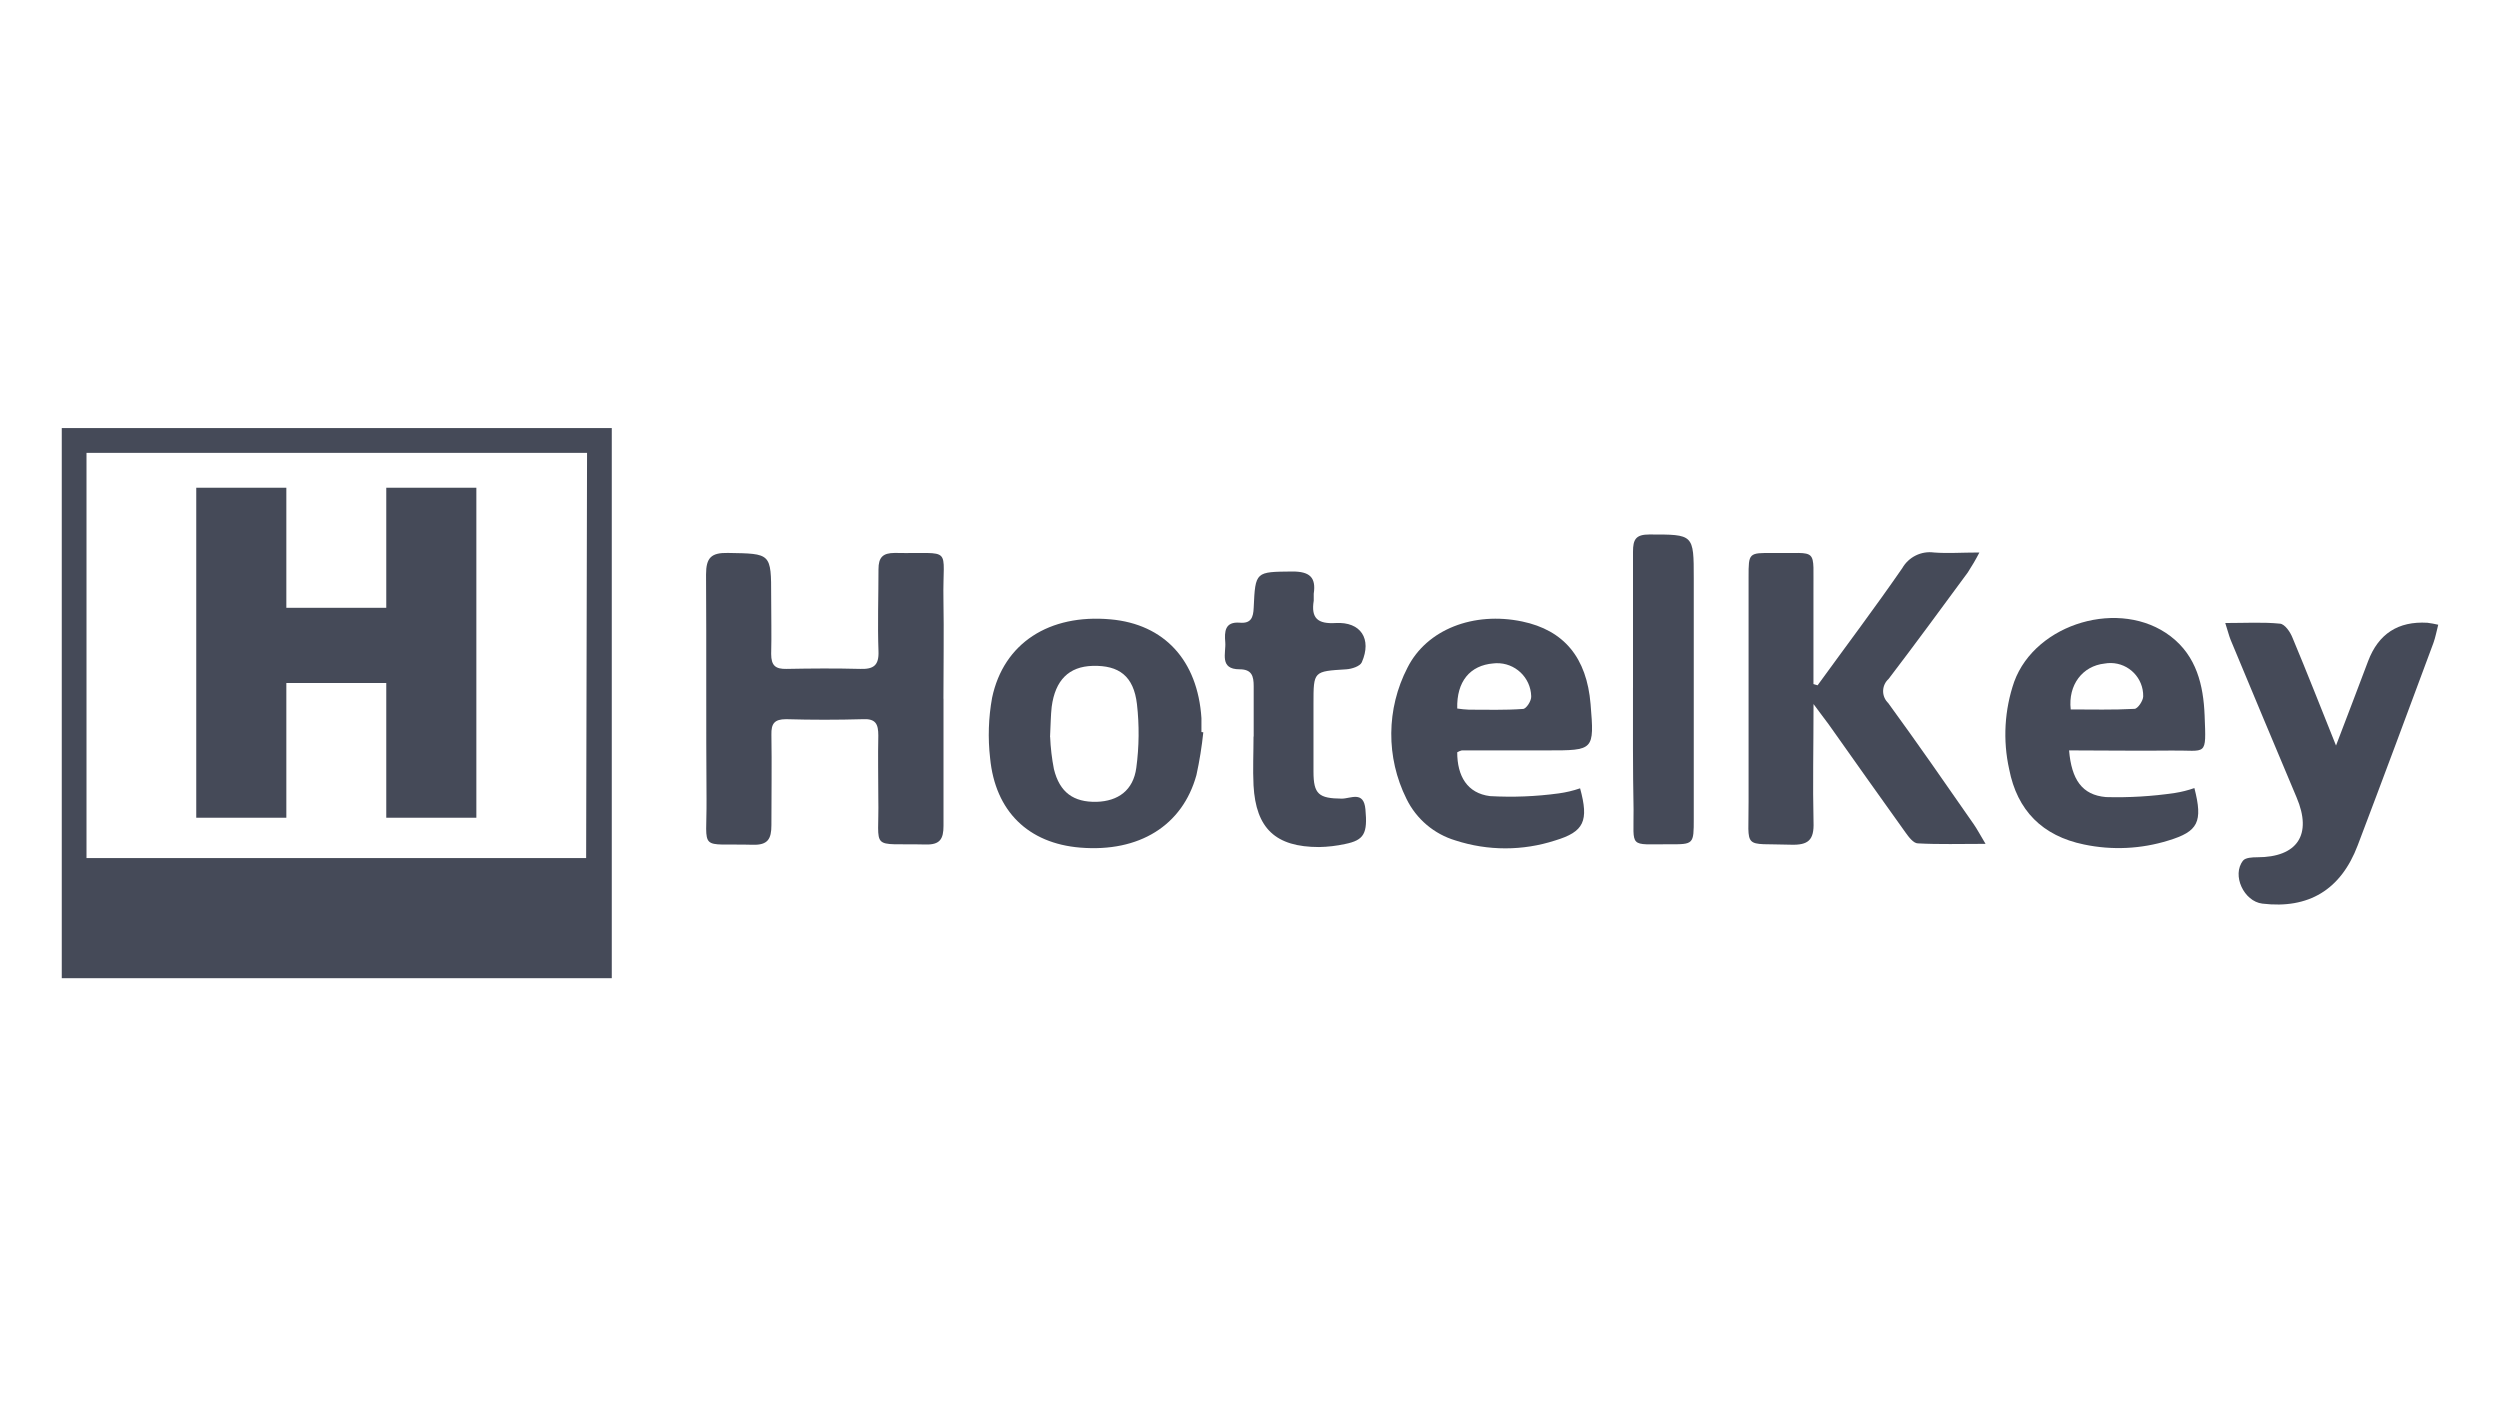
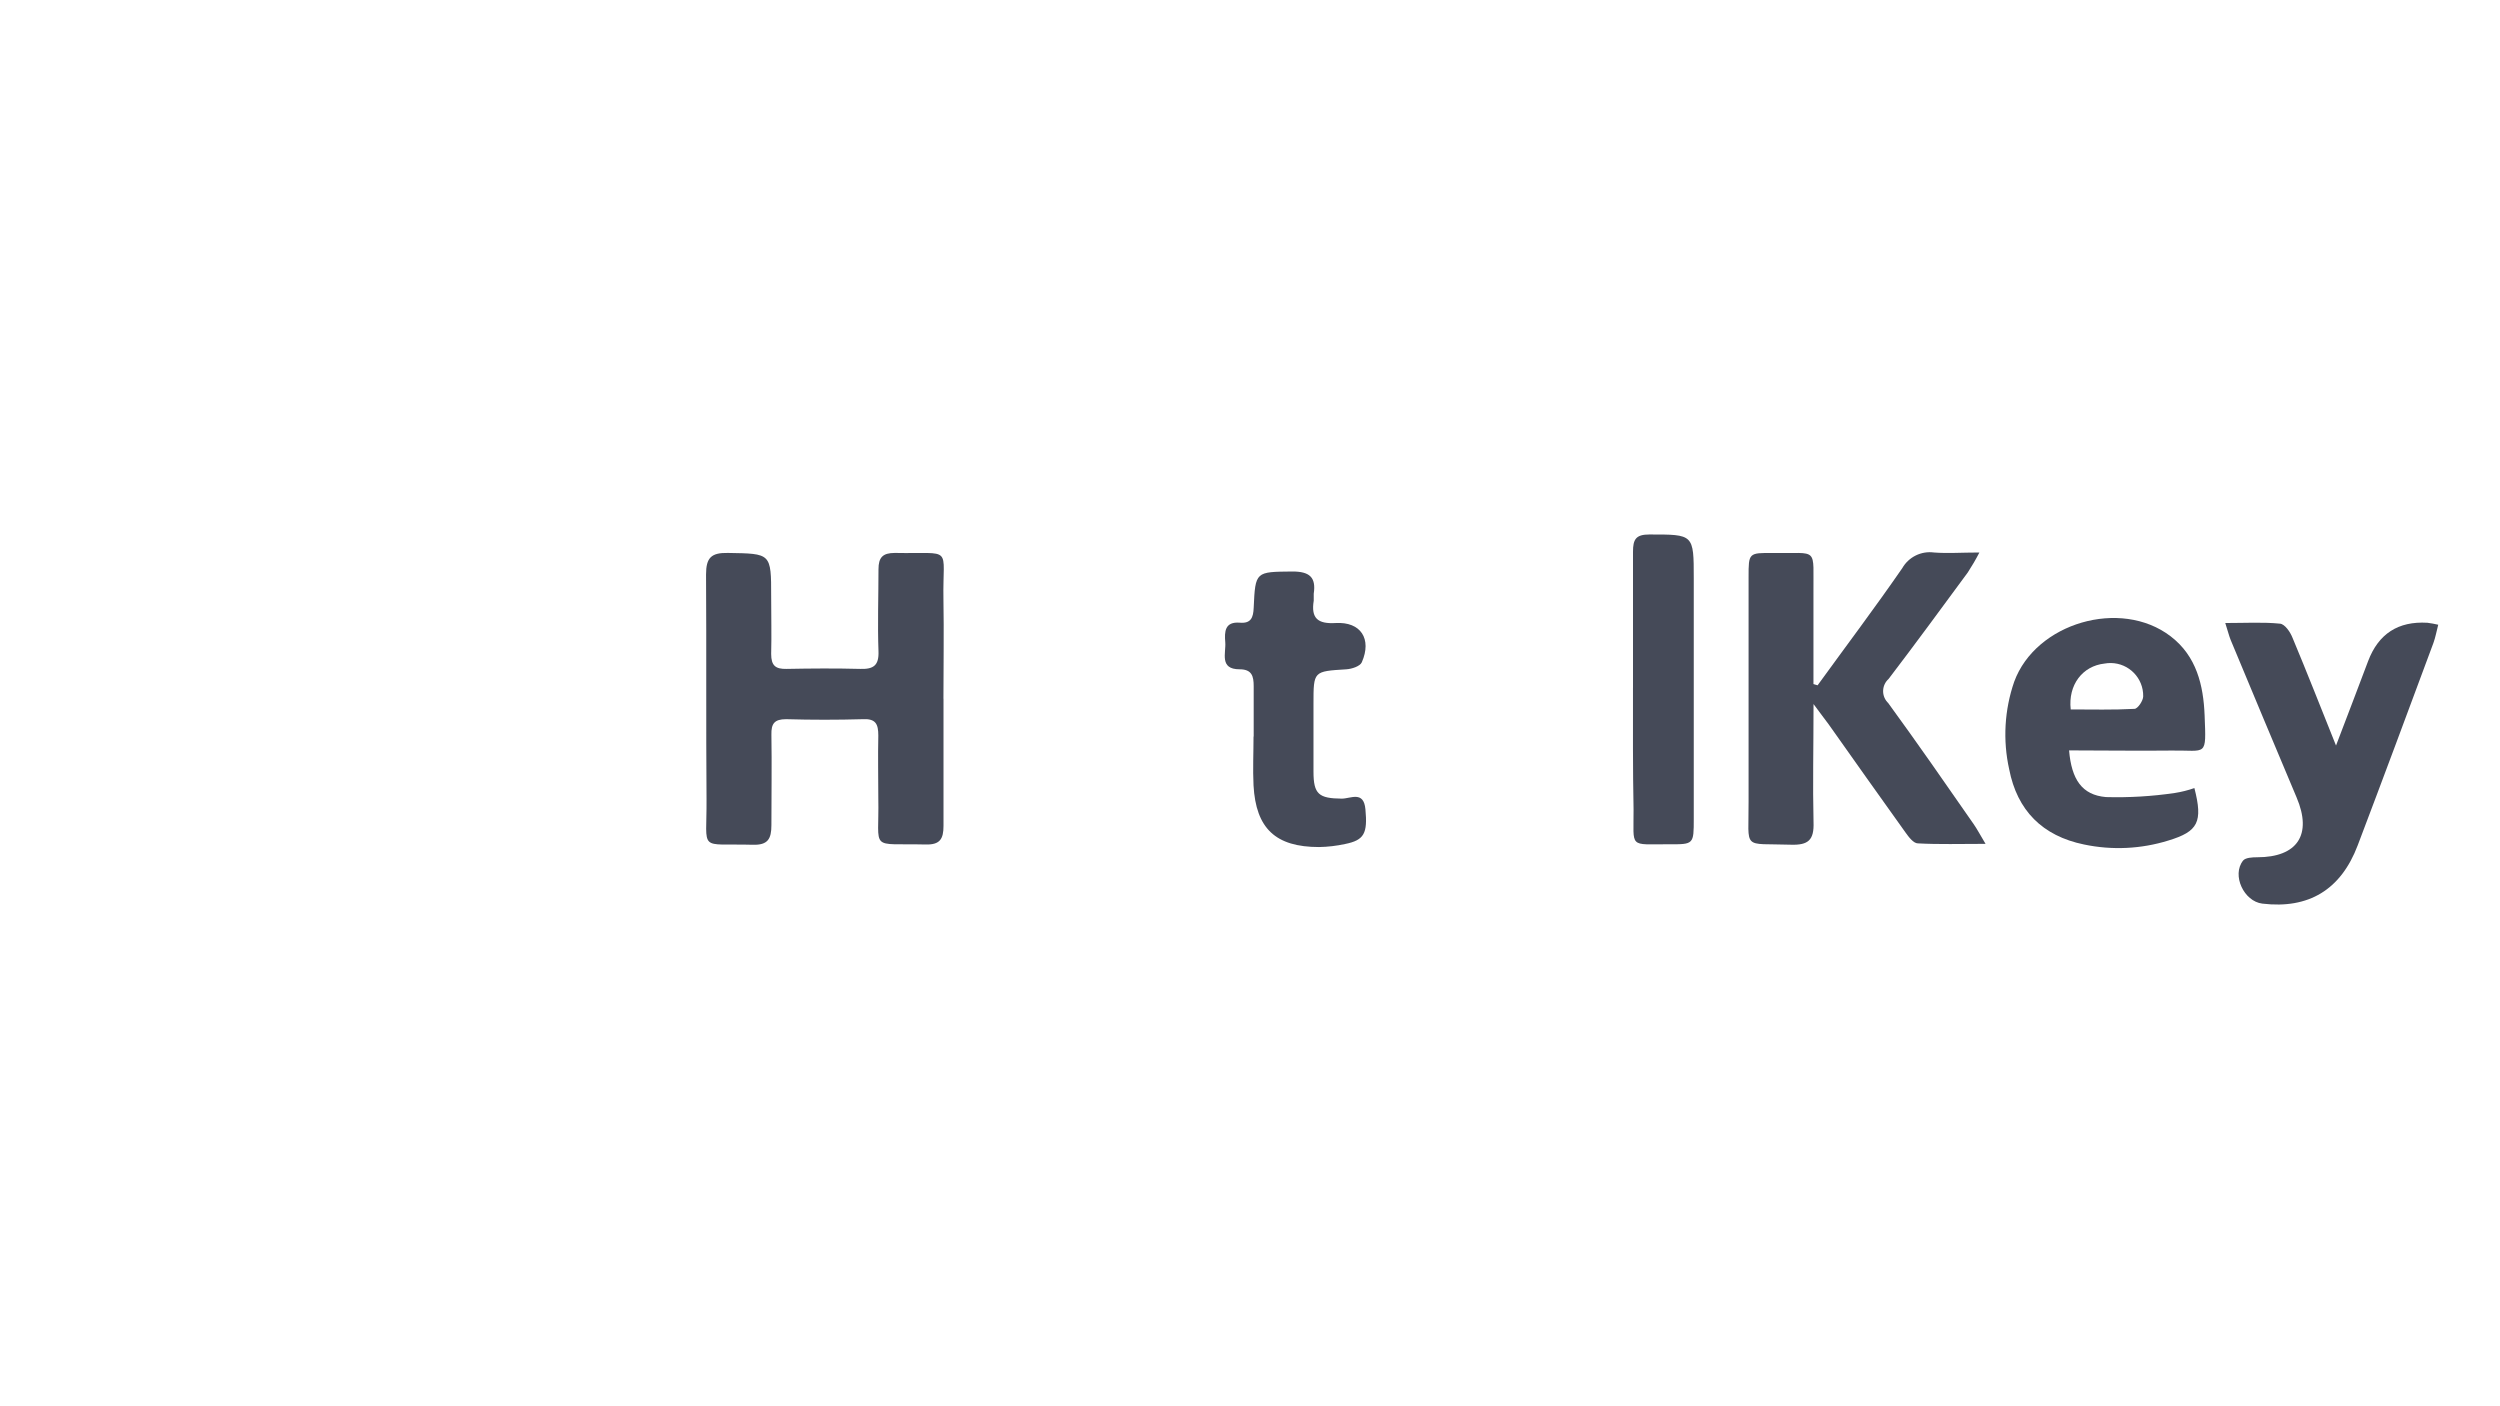
<svg xmlns="http://www.w3.org/2000/svg" id="Layer_1" viewBox="0 0 1600 900">
  <defs>
    <style>
      .cls-1 {
        fill: #454a58;
      }
    </style>
  </defs>
  <path class="cls-1" d="M603.84,447.17v81.41c0,8.33-2.25,12.11-11.32,11.9-36.69-.89-29.72,4.88-30.4-29.57,0-13.37-.31-26.79,0-40.15,0-7.34-1.63-10.9-9.86-10.48-16.36.47-32.76.47-49.12,0-7.6,0-9.59,2.88-9.44,9.91.31,19.29,0,38.63,0,57.93,0,8.86-2.31,12.79-11.9,12.53-35.33-1-29.36,5.24-29.62-29.09-.37-47.97,0-95.88-.31-143.84,0-10.8,3.3-14.05,14-13.84,27.68.47,27.68,0,27.68,27.94,0,12.27.31,24.53,0,36.69,0,7.5,2.78,9.75,9.86,9.59,15.73-.31,31.45-.42,47.18,0,8.49.26,12-2.25,11.64-11.32-.63-17.46,0-34.96,0-52.42,0-7.65,2.73-10.48,10.48-10.48,38.01.73,30.46-5.24,31.09,29.78.37,20.97,0,42.36,0,63.53h.05Z" />
  <path class="cls-1" d="M1163.28,438.57c18.09-24.95,36.69-49.64,54.15-74.91,4.09-7.19,12.14-11.17,20.34-10.06,8.7.68,17.51,0,29.04,0-2.26,4.39-4.75,8.66-7.44,12.79-16.77,22.75-33.44,45.55-50.69,68.15-4.31,3.87-4.67,10.5-.8,14.81.17.19.35.38.54.55,18.61,25.53,36.69,51.58,54.68,77.48,2.25,3.2,4.04,6.71,7.65,12.69-16.25,0-29.83.42-43.3-.31-2.83,0-5.92-4.14-7.97-7.02-16.51-22.96-32.76-46.08-49.12-69.14-2.46-3.46-5.24-6.81-9.7-13,0,27.57-.58,51.58,0,75.59.42,11.48-3.35,14.78-14.57,14.42-31.45-1.05-26.84,3.93-27-27.57v-143.9c0-15.2,0-15.41,15.73-15.2,29.57.42,25.48-4.46,25.79,26.21v57.66l2.67.79Z" />
-   <path class="cls-1" d="M770.12,468.66c-.96,9.2-2.43,18.33-4.4,27.36-8.91,32.4-36.69,49.54-74.39,46.45-33.18-2.73-54.36-23.17-57.66-57.24-1.47-12.87-1.05-25.89,1.26-38.63,7.39-35.12,36.69-53.73,75.75-50.22,34.44,3.04,55.83,26.21,58.24,63.22v8.91l1.21.16ZM672.09,471.65c.28,6.9,1.09,13.77,2.41,20.55,3.67,14.99,12.58,21.28,27.31,20.97,13.79-.42,23.48-7.34,25.42-21.75,1.82-13.53,1.96-27.22.42-40.78-2.1-17.93-11.48-24.95-28.36-24.48-15.2.42-23.96,9.12-26.21,26.21-.63,5.56-.63,11.11-1.05,19.29h.05Z" />
-   <path class="cls-1" d="M1011.26,504.52c5.71,20.97,2.57,27.78-15.99,33.39-20.7,6.71-42.99,6.71-63.69,0-13.76-4.09-25.17-13.77-31.45-26.68-13.17-26.46-12.94-57.61.63-83.87,12.37-24.64,42.41-36.07,73.39-29.62,26.84,5.61,41.36,23.17,43.82,52.89,2.46,29.72,2.15,29.62-27.68,29.62h-54.73c-1.03.26-2.02.66-2.94,1.21,0,15.25,6.4,26.21,20.97,28.05,14.66.83,29.38.25,43.93-1.73,4.67-.63,9.27-1.72,13.73-3.25ZM932.63,453.46c2.48.38,4.99.62,7.5.73,11.53,0,23.12.37,34.6-.47,2.04,0,5.5-5.24,5.24-8.18-.36-12.01-10.39-21.45-22.4-21.09-.59.02-1.18.06-1.77.13-15.04,1.21-23.64,11.64-23.17,28.88Z" />
-   <path class="cls-1" d="M1324.21,480.25c1.57,18.66,8.28,28.57,23.64,29.88,14.73.4,29.46-.47,44.03-2.62,4.26-.67,8.46-1.72,12.53-3.15,5.56,21.7,2.41,27.78-16.57,33.55-17.5,5.46-36.11,6.34-54.05,2.57-26.73-5.5-42.78-21.81-47.91-48.12-4.14-18.62-3.03-38.01,3.2-56.04,13.79-37.69,68.15-53.57,100.12-29.09,16.67,12.74,20.97,31.45,21.75,50.53,1.05,27.15,1.52,22.28-20.97,22.59-21.96.26-43.25-.1-65.79-.1ZM1325.26,454.04c13.47,0,27.15.37,40.78-.37,2.1,0,5.61-5.24,5.61-8.02.19-11.58-9.04-21.12-20.62-21.31-1.38-.02-2.76.09-4.12.34-14.05,1.52-23.43,13.63-21.65,29.36Z" />
+   <path class="cls-1" d="M1324.21,480.25c1.57,18.66,8.28,28.57,23.64,29.88,14.73.4,29.46-.47,44.03-2.62,4.26-.67,8.46-1.72,12.53-3.15,5.56,21.7,2.41,27.78-16.57,33.55-17.5,5.46-36.11,6.34-54.05,2.57-26.73-5.5-42.78-21.81-47.91-48.12-4.14-18.62-3.03-38.01,3.2-56.04,13.79-37.69,68.15-53.57,100.12-29.09,16.67,12.74,20.97,31.45,21.75,50.53,1.05,27.15,1.52,22.28-20.97,22.59-21.96.26-43.25-.1-65.79-.1ZM1325.26,454.04c13.47,0,27.15.37,40.78-.37,2.1,0,5.61-5.24,5.61-8.02.19-11.58-9.04-21.12-20.62-21.31-1.38-.02-2.76.09-4.12.34-14.05,1.52-23.43,13.63-21.65,29.36" />
  <path class="cls-1" d="M1424.18,398.73c13.05,0,24.17-.68,35.07.42,3.04.31,6.5,5.24,8.02,9.17,9.17,21.91,17.82,43.98,27.78,68.83,7.5-19.71,14.05-36.69,20.55-54.05q9.91-26.21,37.95-24.53c2.33.3,4.64.72,6.92,1.26-1.1,4.25-1.78,8.07-3.09,11.69-16.04,43.2-32.08,86.39-48.44,129.48-10.8,28.52-31.45,40.84-61.02,37.32-11.85-1.42-19.71-18.24-12.37-27.52,1.52-1.94,5.98-2.15,9.07-2.15,25.74,0,35.33-14.47,25.21-38.27-14.21-33.55-28.15-67.2-42.2-100.81-1.1-2.73-1.73-5.5-3.46-10.85Z" />
  <path class="cls-1" d="M802.36,471.49v-32.34c0-6.4-1.15-10.8-9.02-10.8-13.16,0-8.6-10.48-9.17-17.3-.58-6.81-.31-13.31,9.33-12.53,7.18.63,8.6-3.35,8.86-9.54,1.05-23.43,1.21-22.96,24.8-23.22,10.8,0,15.25,3.56,13.63,14.21v4.46c-1.83,11.27,2.57,14.99,14.05,14.31,16.04-.94,23.28,10.17,16.72,25.11-1.1,2.57-6.45,4.3-9.96,4.51-20.97,1.31-20.97,1.1-20.97,21.96v43.51c0,14.52,3.41,17.14,18.09,17.3,5.71,0,14.05-5.24,15.15,6.81,1.42,15.36-.68,19.76-13.05,22.23-5.46,1.19-11.03,1.84-16.62,1.94-27.78,0-40.42-11.85-41.94-39.42-.52-10.48,0-20.97,0-31.45l.1.26Z" />
  <path class="cls-1" d="M1045.12,440.04v-86.91c0-7.97,1.83-11.06,10.48-11.06,28.36,0,28.41-.31,28.41,28.15v153.8c0,16.3,0,16.41-15.73,16.3-26.21,0-22.65,2.73-22.8-22.28-.52-26-.37-52-.37-78Z" />
-   <path class="cls-1" d="M39.53,626.03v-352.06h352.01v352.06H39.53ZM375.7,289.85H55.36v259.33h319.77s.58-259.33.58-259.33ZM183.26,388.98h63.95v-76.85h57.66v211.21h-57.66v-86.23h-63.95v86.23h-57.66v-211.21h57.66v76.85Z" />
</svg>